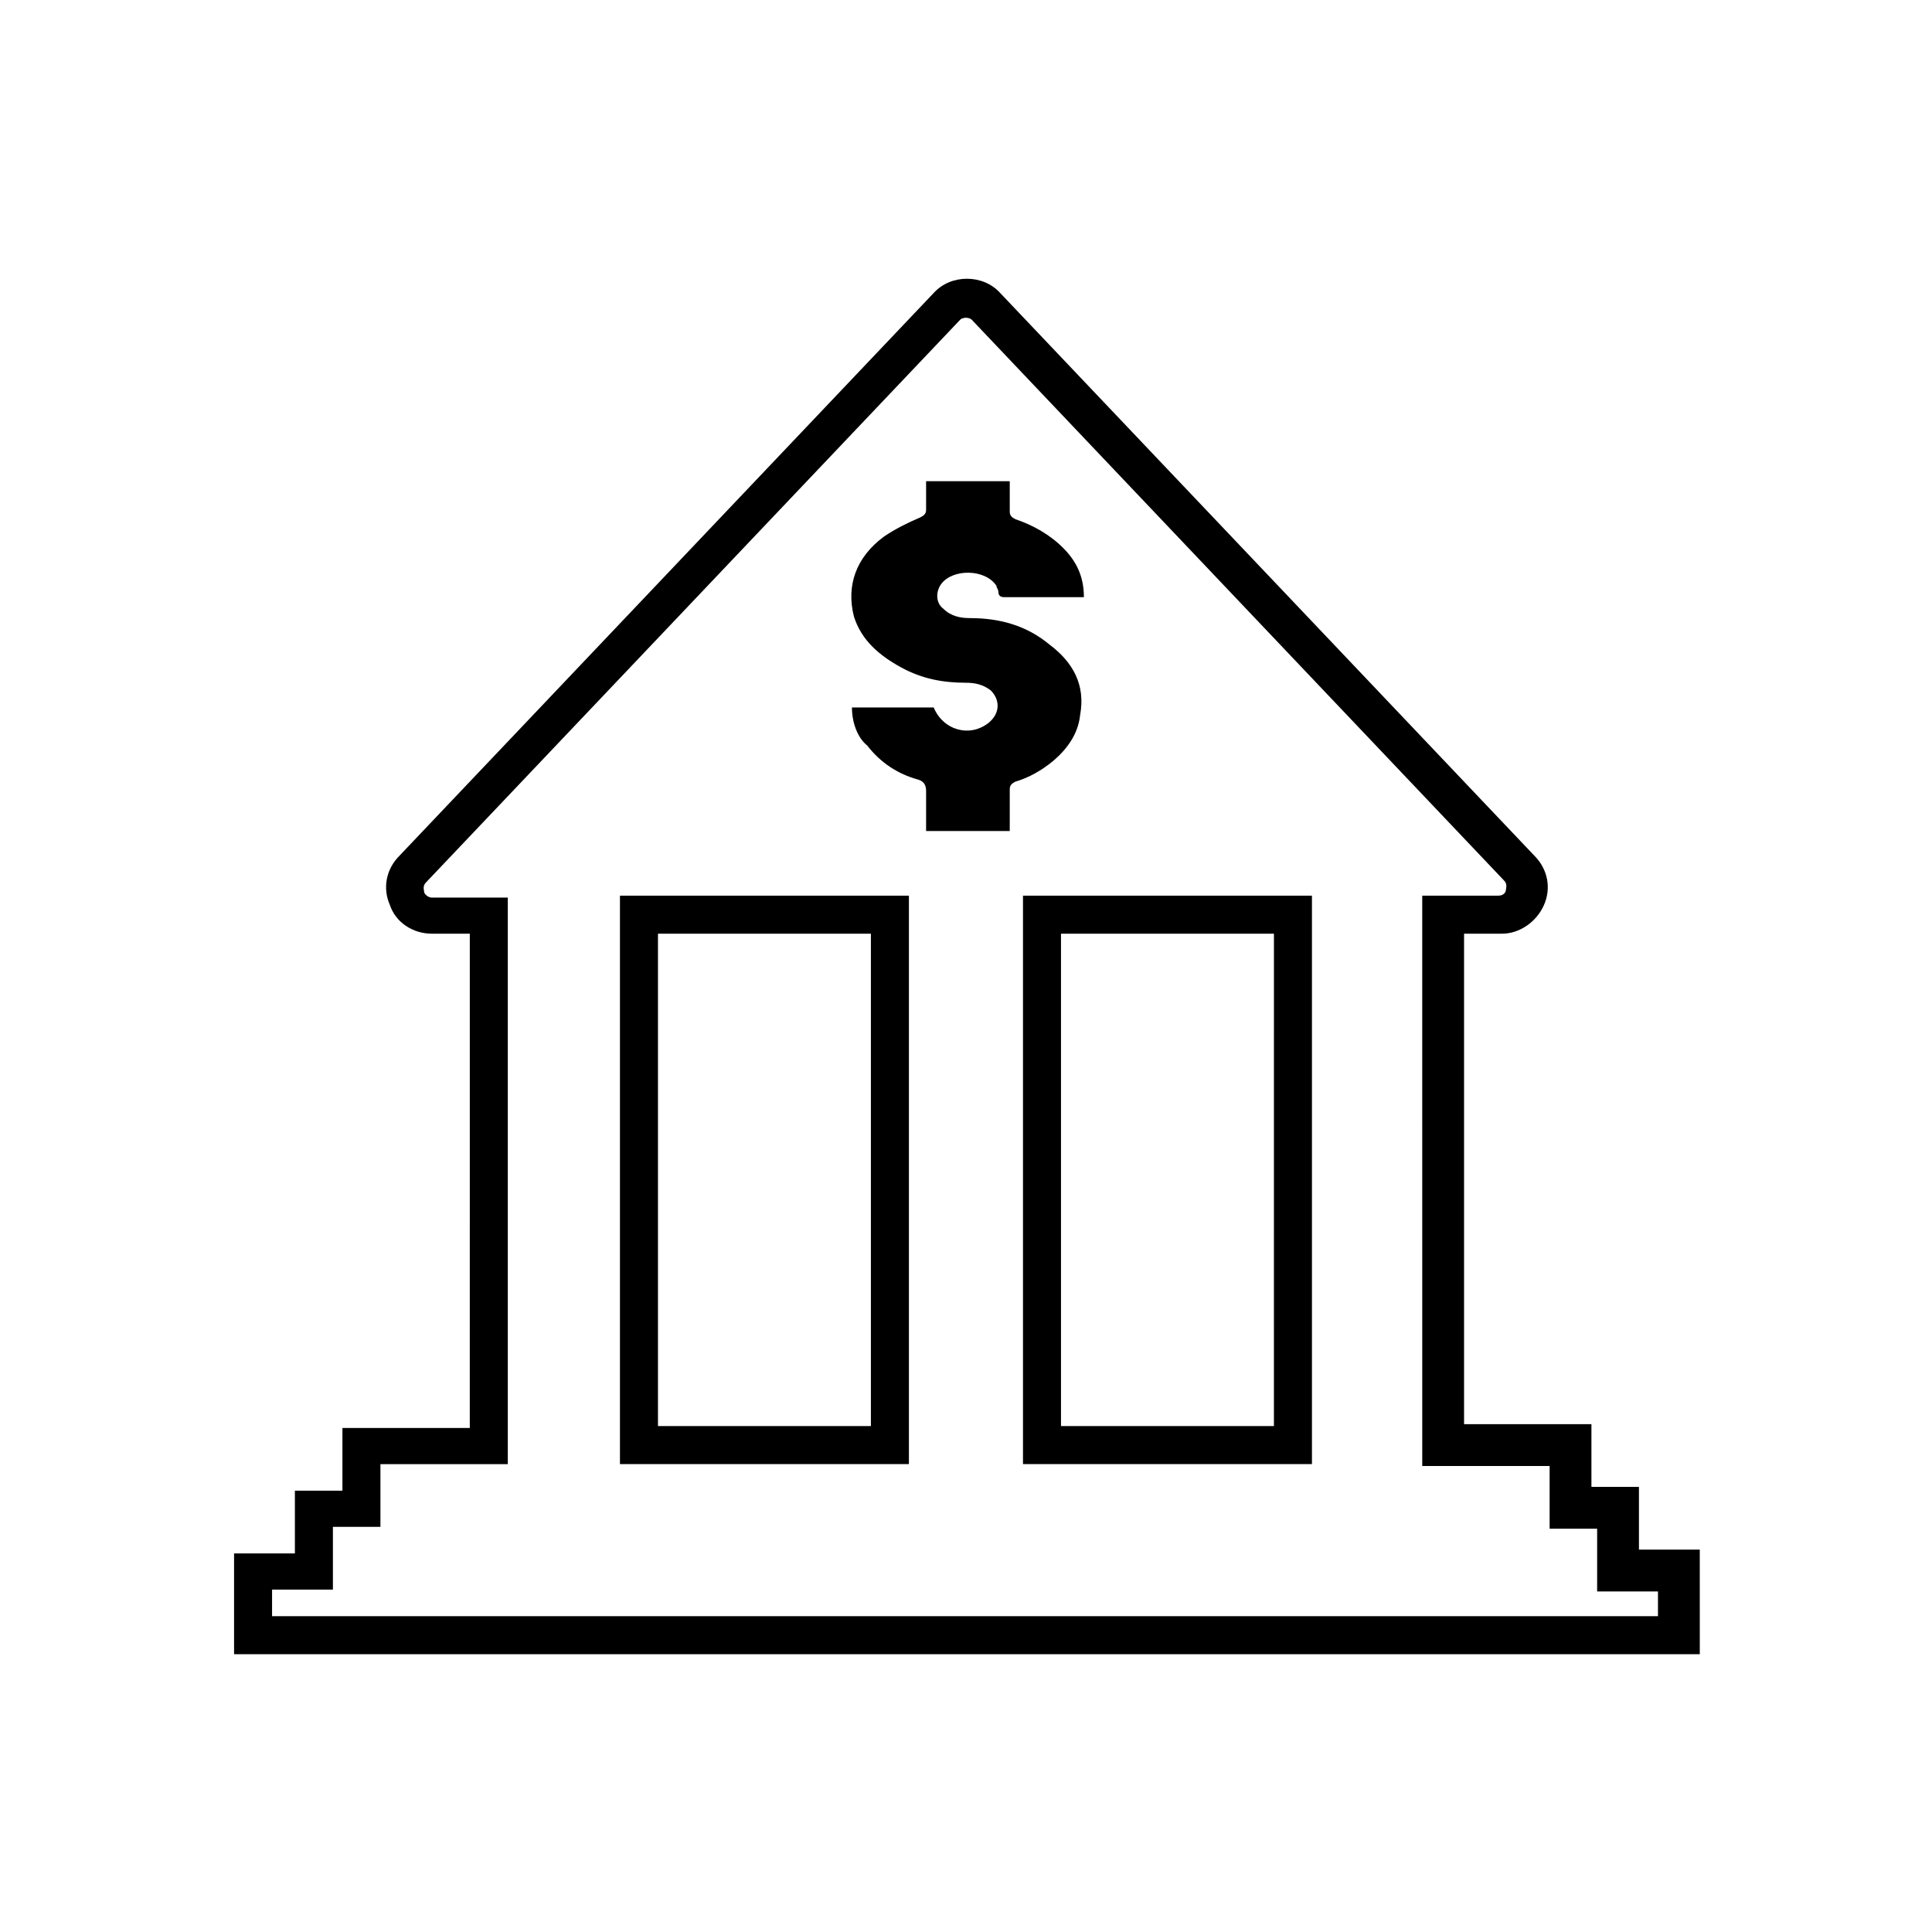
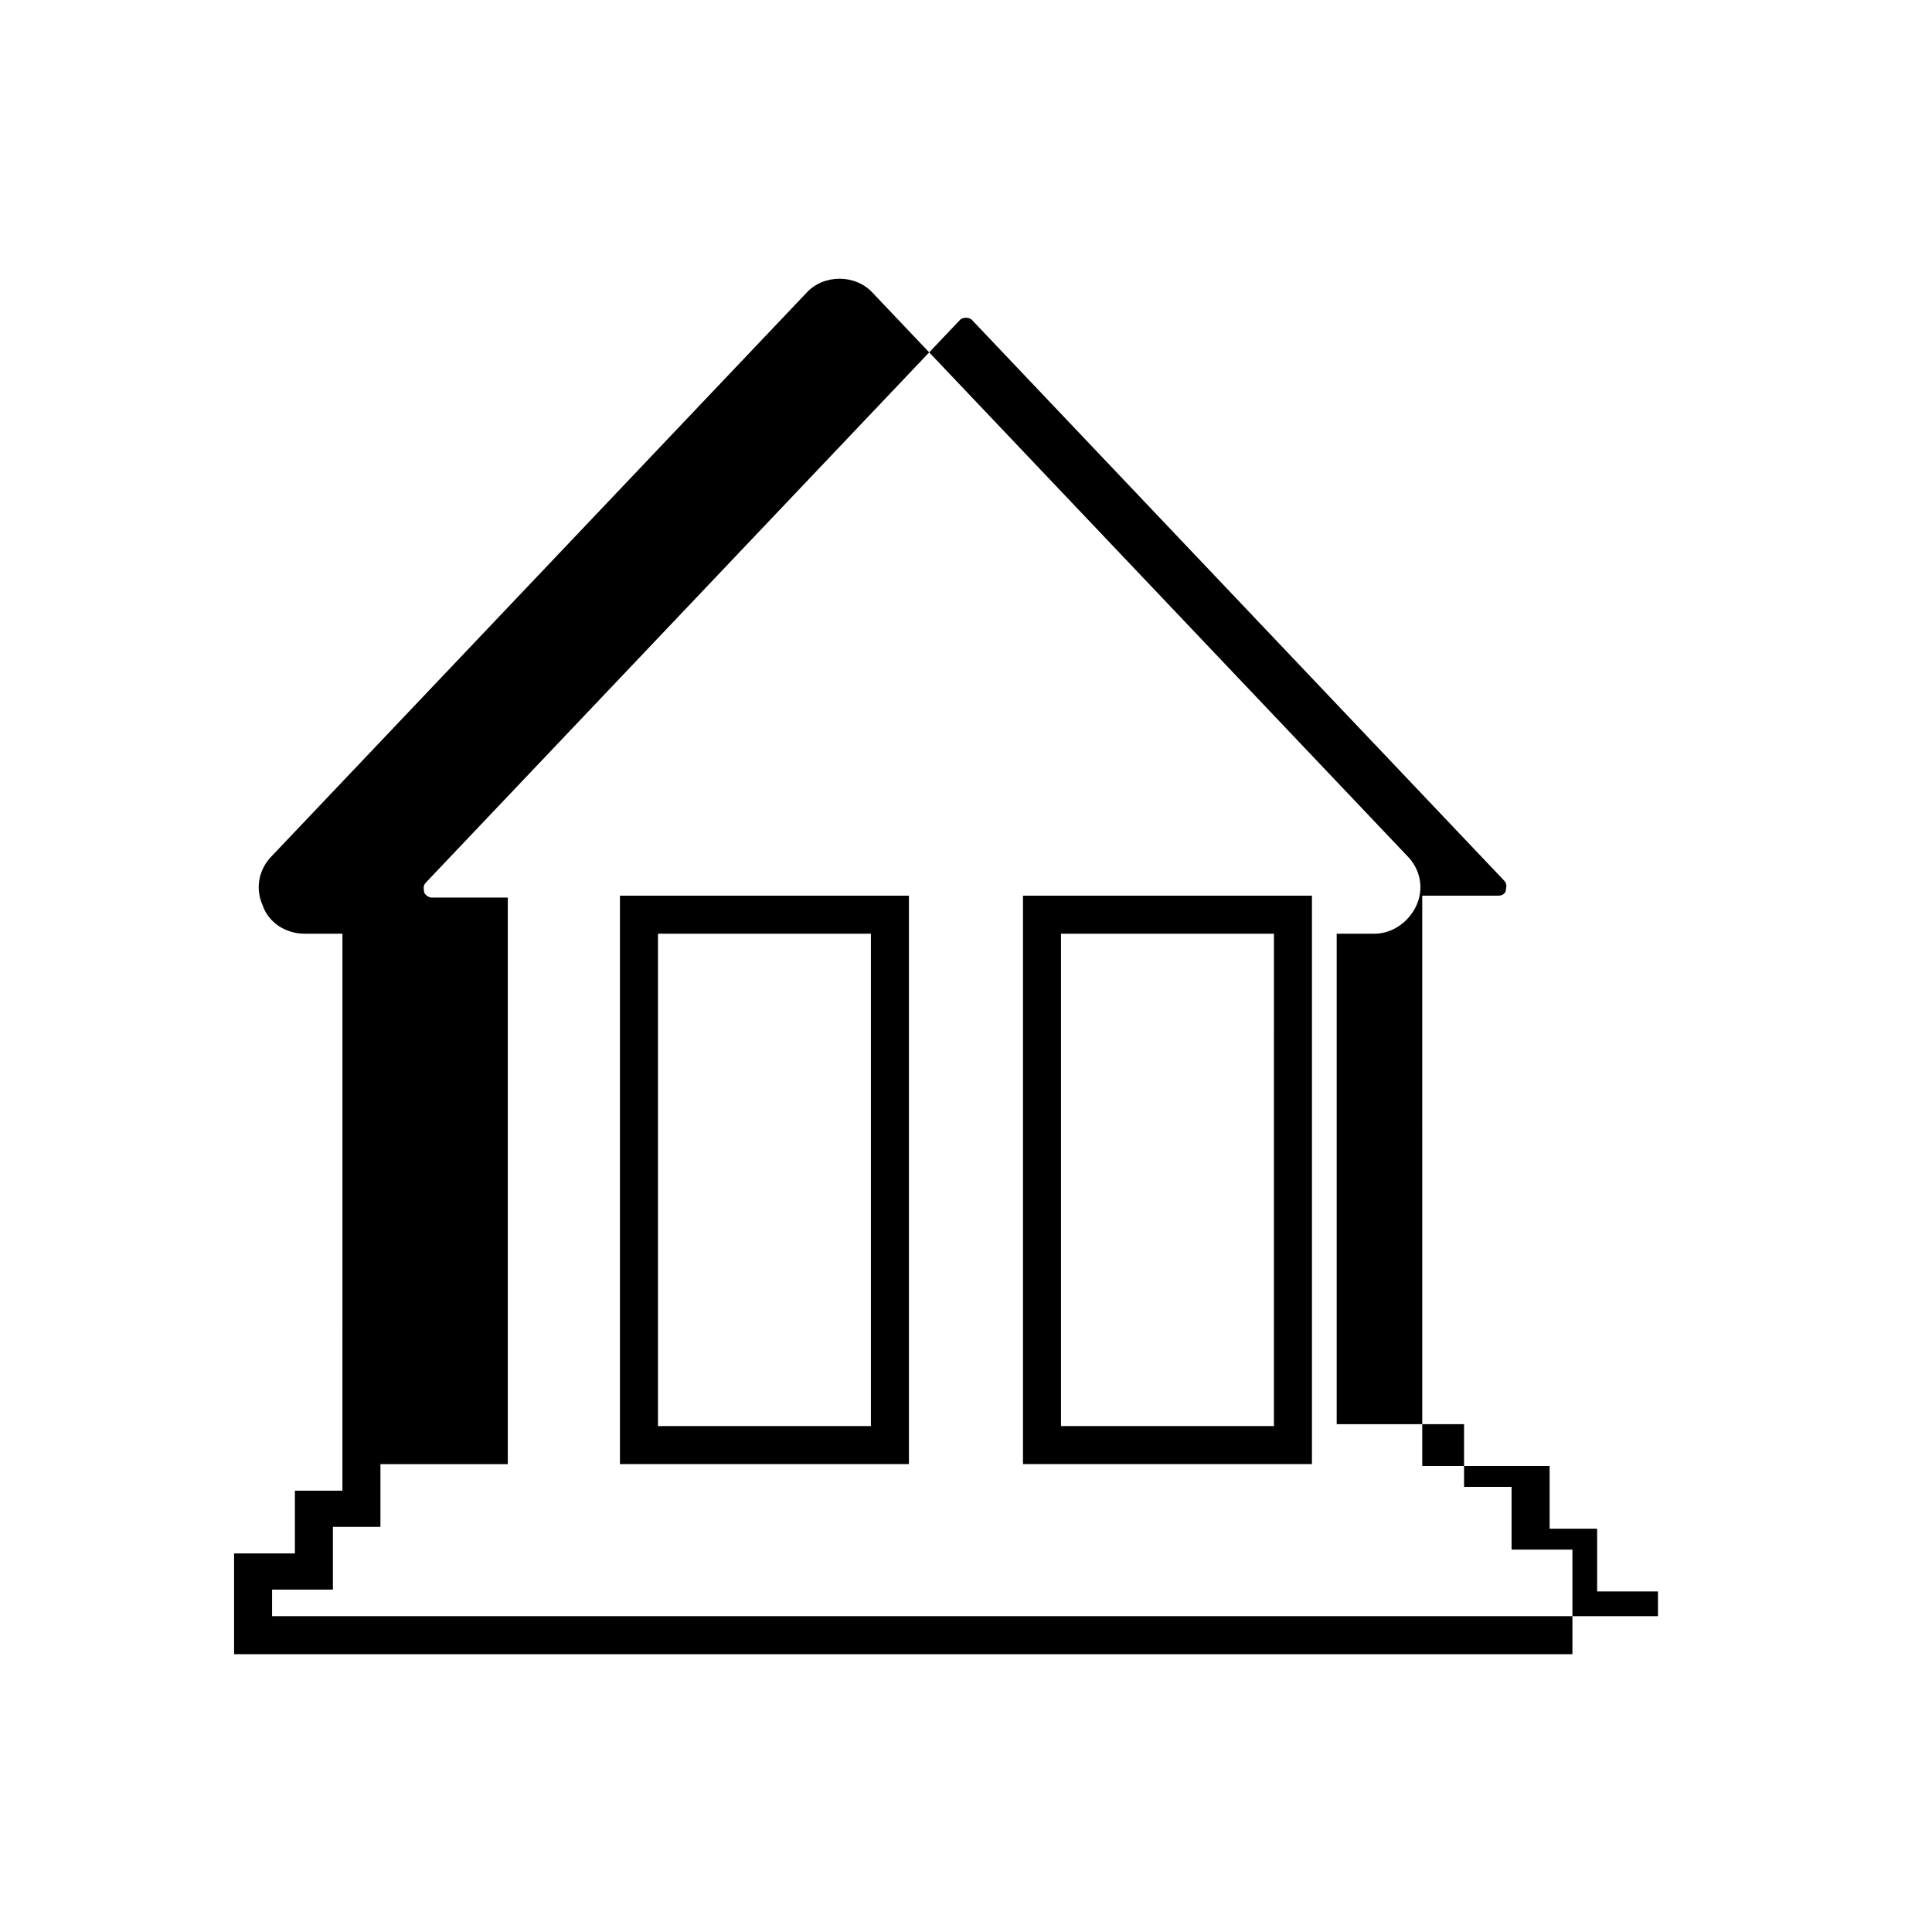
<svg xmlns="http://www.w3.org/2000/svg" fill="#000000" width="800px" height="800px" version="1.1" viewBox="144 144 512 512">
  <g>
-     <path d="m593.96 582.38h-387.93v-26.703h16.121v-16.625h12.594v-16.625h33.754l0.004-130.99h-10.078c-5.039 0-9.574-3.023-11.082-7.559-2.016-4.535-1.008-9.574 2.519-13.098l141.57-149.13c4.535-5.039 13.098-5.039 17.633 0l141.57 149.13c3.527 3.527 4.535 8.566 2.519 13.098-2.016 4.535-6.551 7.559-11.082 7.559h-10.078v129.98h33.754v16.625h12.594v16.625h16.121l0.004 27.711zm-377.86-10.078h367.28v-6.551h-16.121v-16.625h-12.594v-16.625h-33.754l-0.004-151.14h20.152c1.512 0 2.016-1.008 2.016-1.512s0.504-1.512-0.504-2.519l-141.07-148.62c-0.504-0.504-1.512-0.504-1.512-0.504s-1.008 0-1.512 0.504l-141.57 149.13c-1.008 1.008-0.504 2.016-0.504 2.519 0 0.504 1.008 1.512 2.016 1.512h20.152v150.14h-33.754v16.625h-12.594v16.625h-16.121zm275.58-40.305h-76.578v-150.64h76.578zm-66.504-10.074h56.426l0.004-130.49h-56.43zm-40.305 10.074h-76.578v-150.64h76.578zm-66.5-10.074h56.426v-130.49h-56.426z" />
-     <path d="m378.34 286.14c3.023-2.016 6.047-3.527 9.574-5.039 1.008-0.504 1.512-1.008 1.512-2.016v-7.559h22.168v8.062c0 1.008 0.504 1.512 1.512 2.016 4.535 1.512 9.07 4.031 12.594 7.559 3.527 3.527 5.543 7.559 5.543 13.098h-1.512-19.145c-1.008 0-2.016 0-2.016-1.512 0-0.504-0.504-1.008-0.504-1.512-3.023-4.535-11.586-4.535-14.609-0.504-1.512 2.016-1.512 5.039 0.504 6.551 2.016 2.016 4.535 2.519 7.055 2.519 8.062 0 15.113 2.016 21.16 7.055 6.047 4.535 9.574 10.578 8.062 18.641-0.504 5.039-3.527 9.07-7.055 12.09-3.023 2.519-6.551 4.535-10.078 5.543-1.008 0.504-1.512 1.008-1.512 2.016v11.082h-22.168v-10.578c0-1.512-0.504-2.519-2.016-3.023-5.543-1.512-10.078-4.535-13.602-9.07-2.523-2.012-4.035-6.043-4.035-10.074h21.664c2.519 6.047 9.574 8.062 14.609 4.031 3.023-2.519 3.023-6.047 0.504-8.566-2.016-1.512-4.031-2.016-6.551-2.016-6.047 0-11.586-1.008-17.129-4.031-5.543-3.023-10.578-7.055-12.594-13.602-2.016-8.059 0.504-15.617 8.062-21.16z" />
+     <path d="m593.96 582.38h-387.93v-26.703h16.121v-16.625h12.594v-16.625l0.004-130.99h-10.078c-5.039 0-9.574-3.023-11.082-7.559-2.016-4.535-1.008-9.574 2.519-13.098l141.57-149.13c4.535-5.039 13.098-5.039 17.633 0l141.57 149.13c3.527 3.527 4.535 8.566 2.519 13.098-2.016 4.535-6.551 7.559-11.082 7.559h-10.078v129.98h33.754v16.625h12.594v16.625h16.121l0.004 27.711zm-377.86-10.078h367.28v-6.551h-16.121v-16.625h-12.594v-16.625h-33.754l-0.004-151.14h20.152c1.512 0 2.016-1.008 2.016-1.512s0.504-1.512-0.504-2.519l-141.07-148.62c-0.504-0.504-1.512-0.504-1.512-0.504s-1.008 0-1.512 0.504l-141.57 149.13c-1.008 1.008-0.504 2.016-0.504 2.519 0 0.504 1.008 1.512 2.016 1.512h20.152v150.14h-33.754v16.625h-12.594v16.625h-16.121zm275.58-40.305h-76.578v-150.64h76.578zm-66.504-10.074h56.426l0.004-130.49h-56.43zm-40.305 10.074h-76.578v-150.64h76.578zm-66.5-10.074h56.426v-130.49h-56.426z" />
  </g>
</svg>